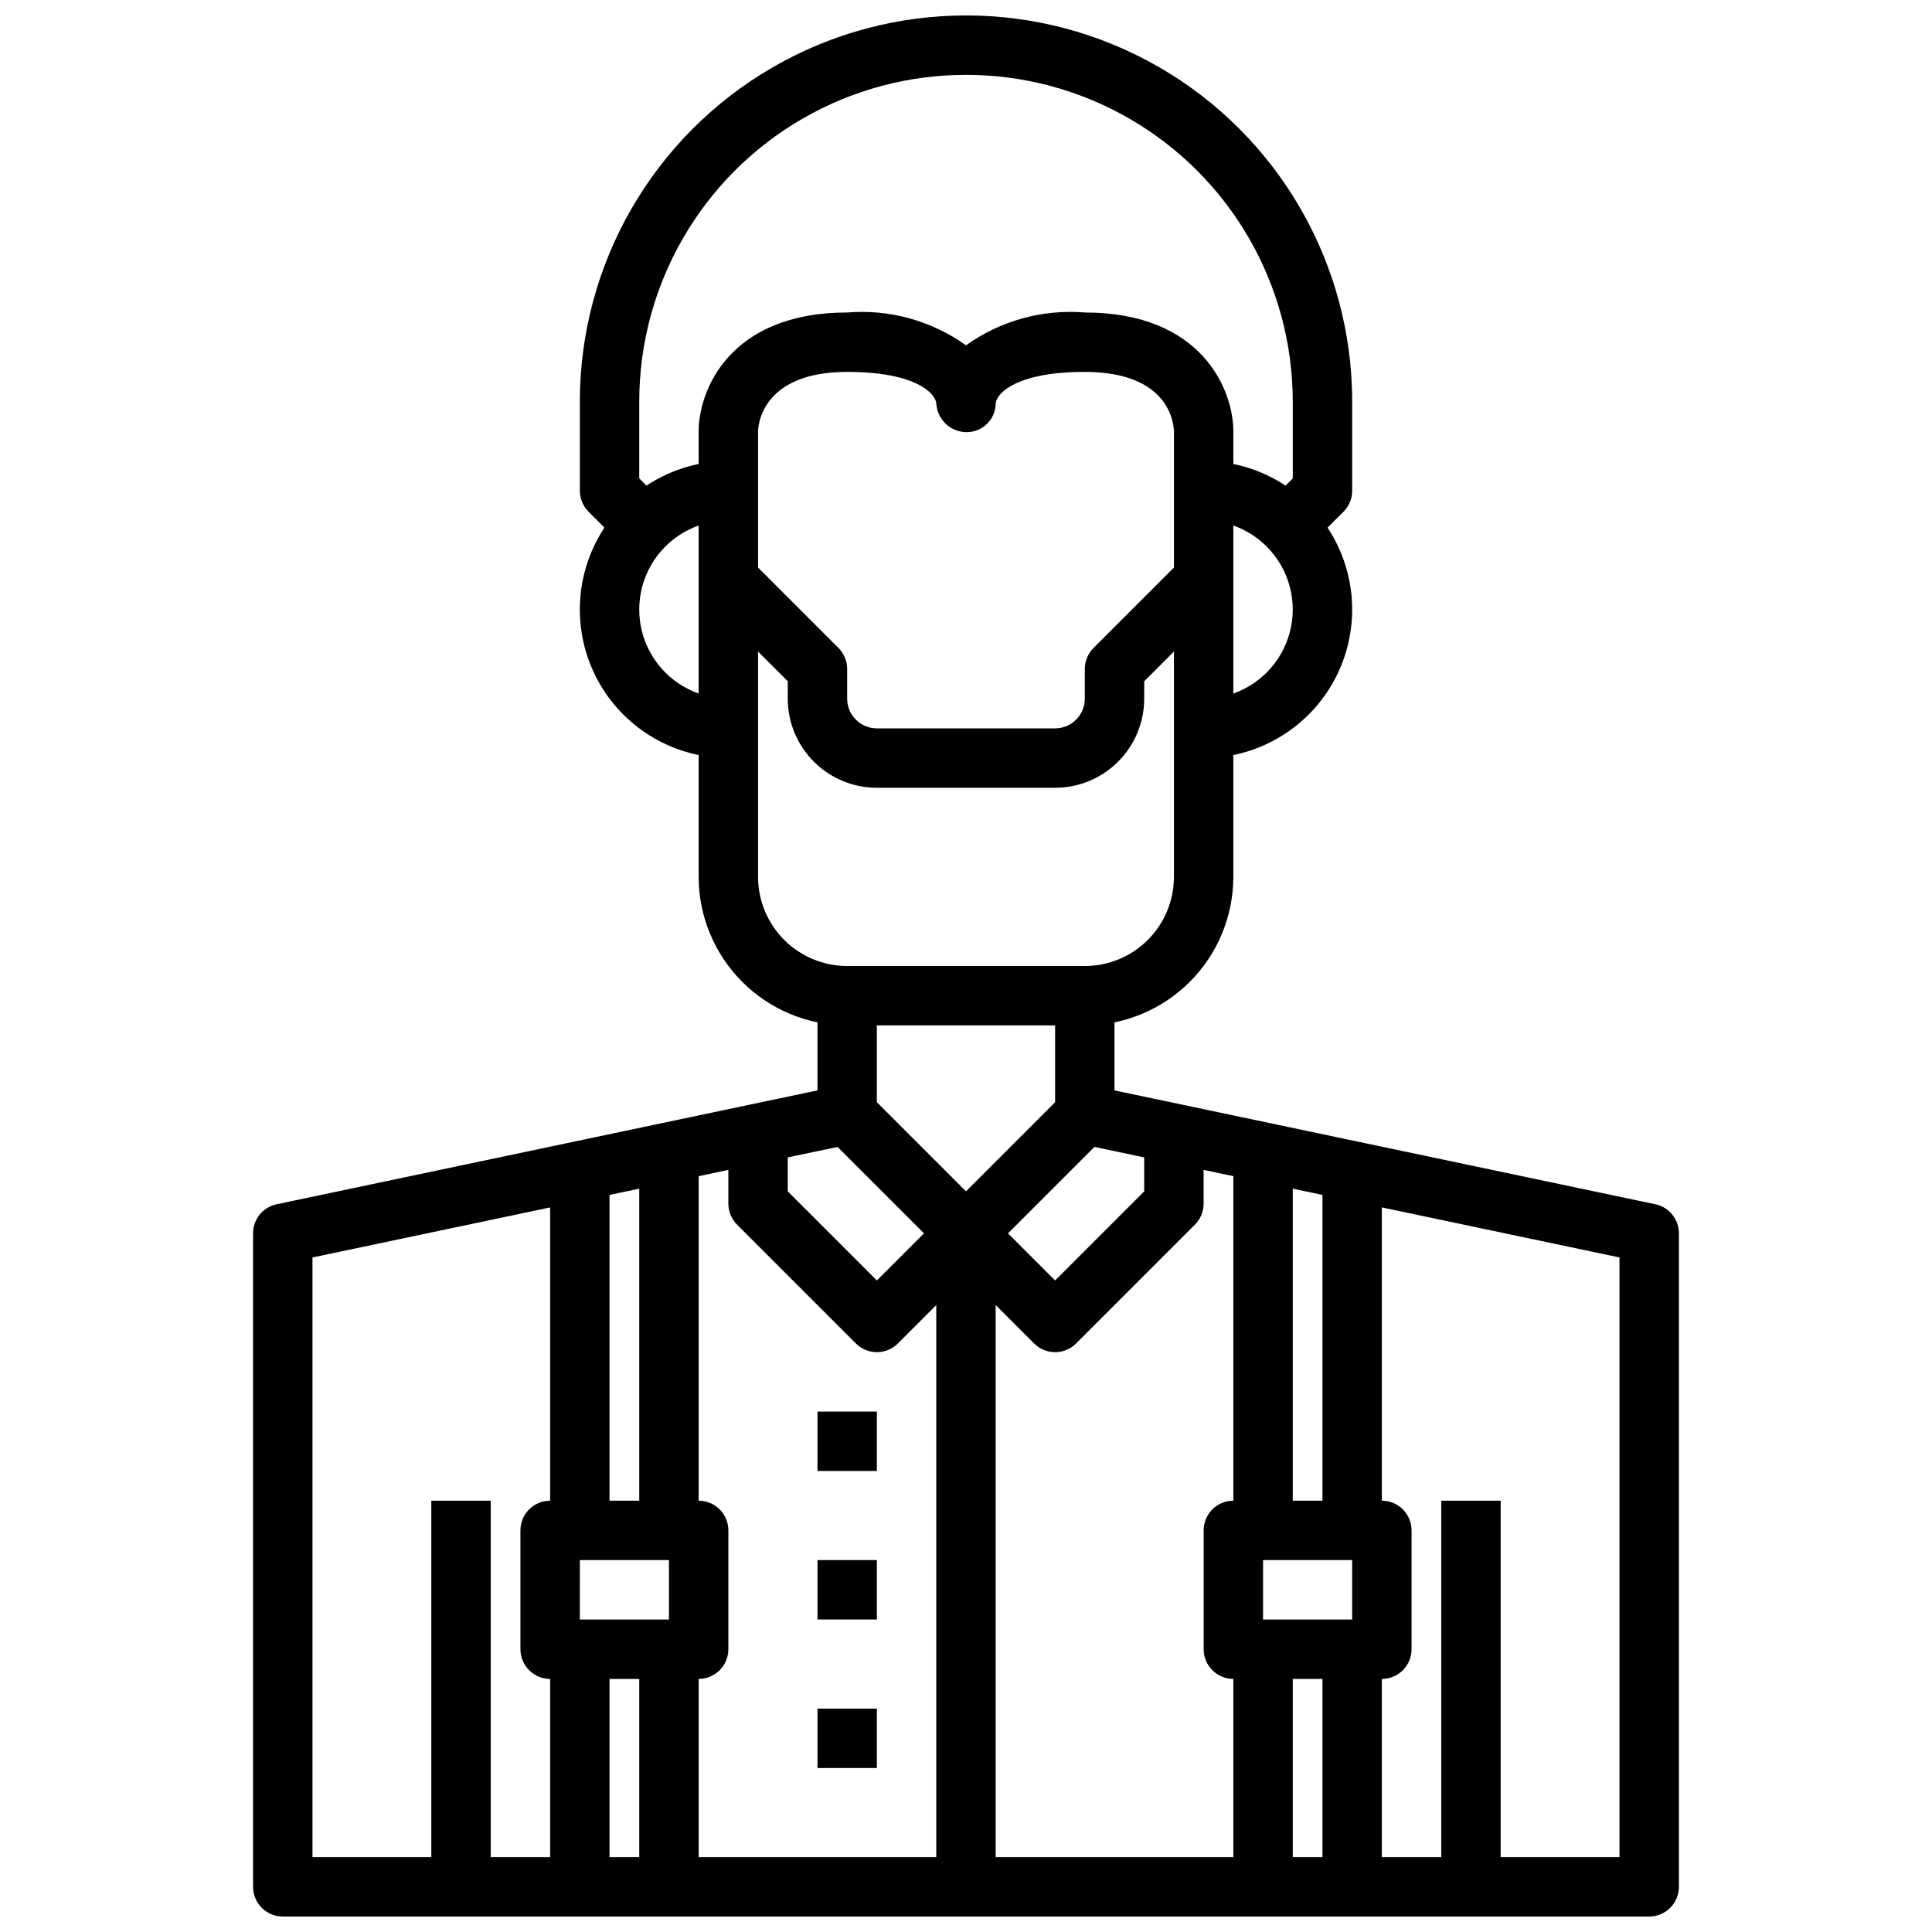
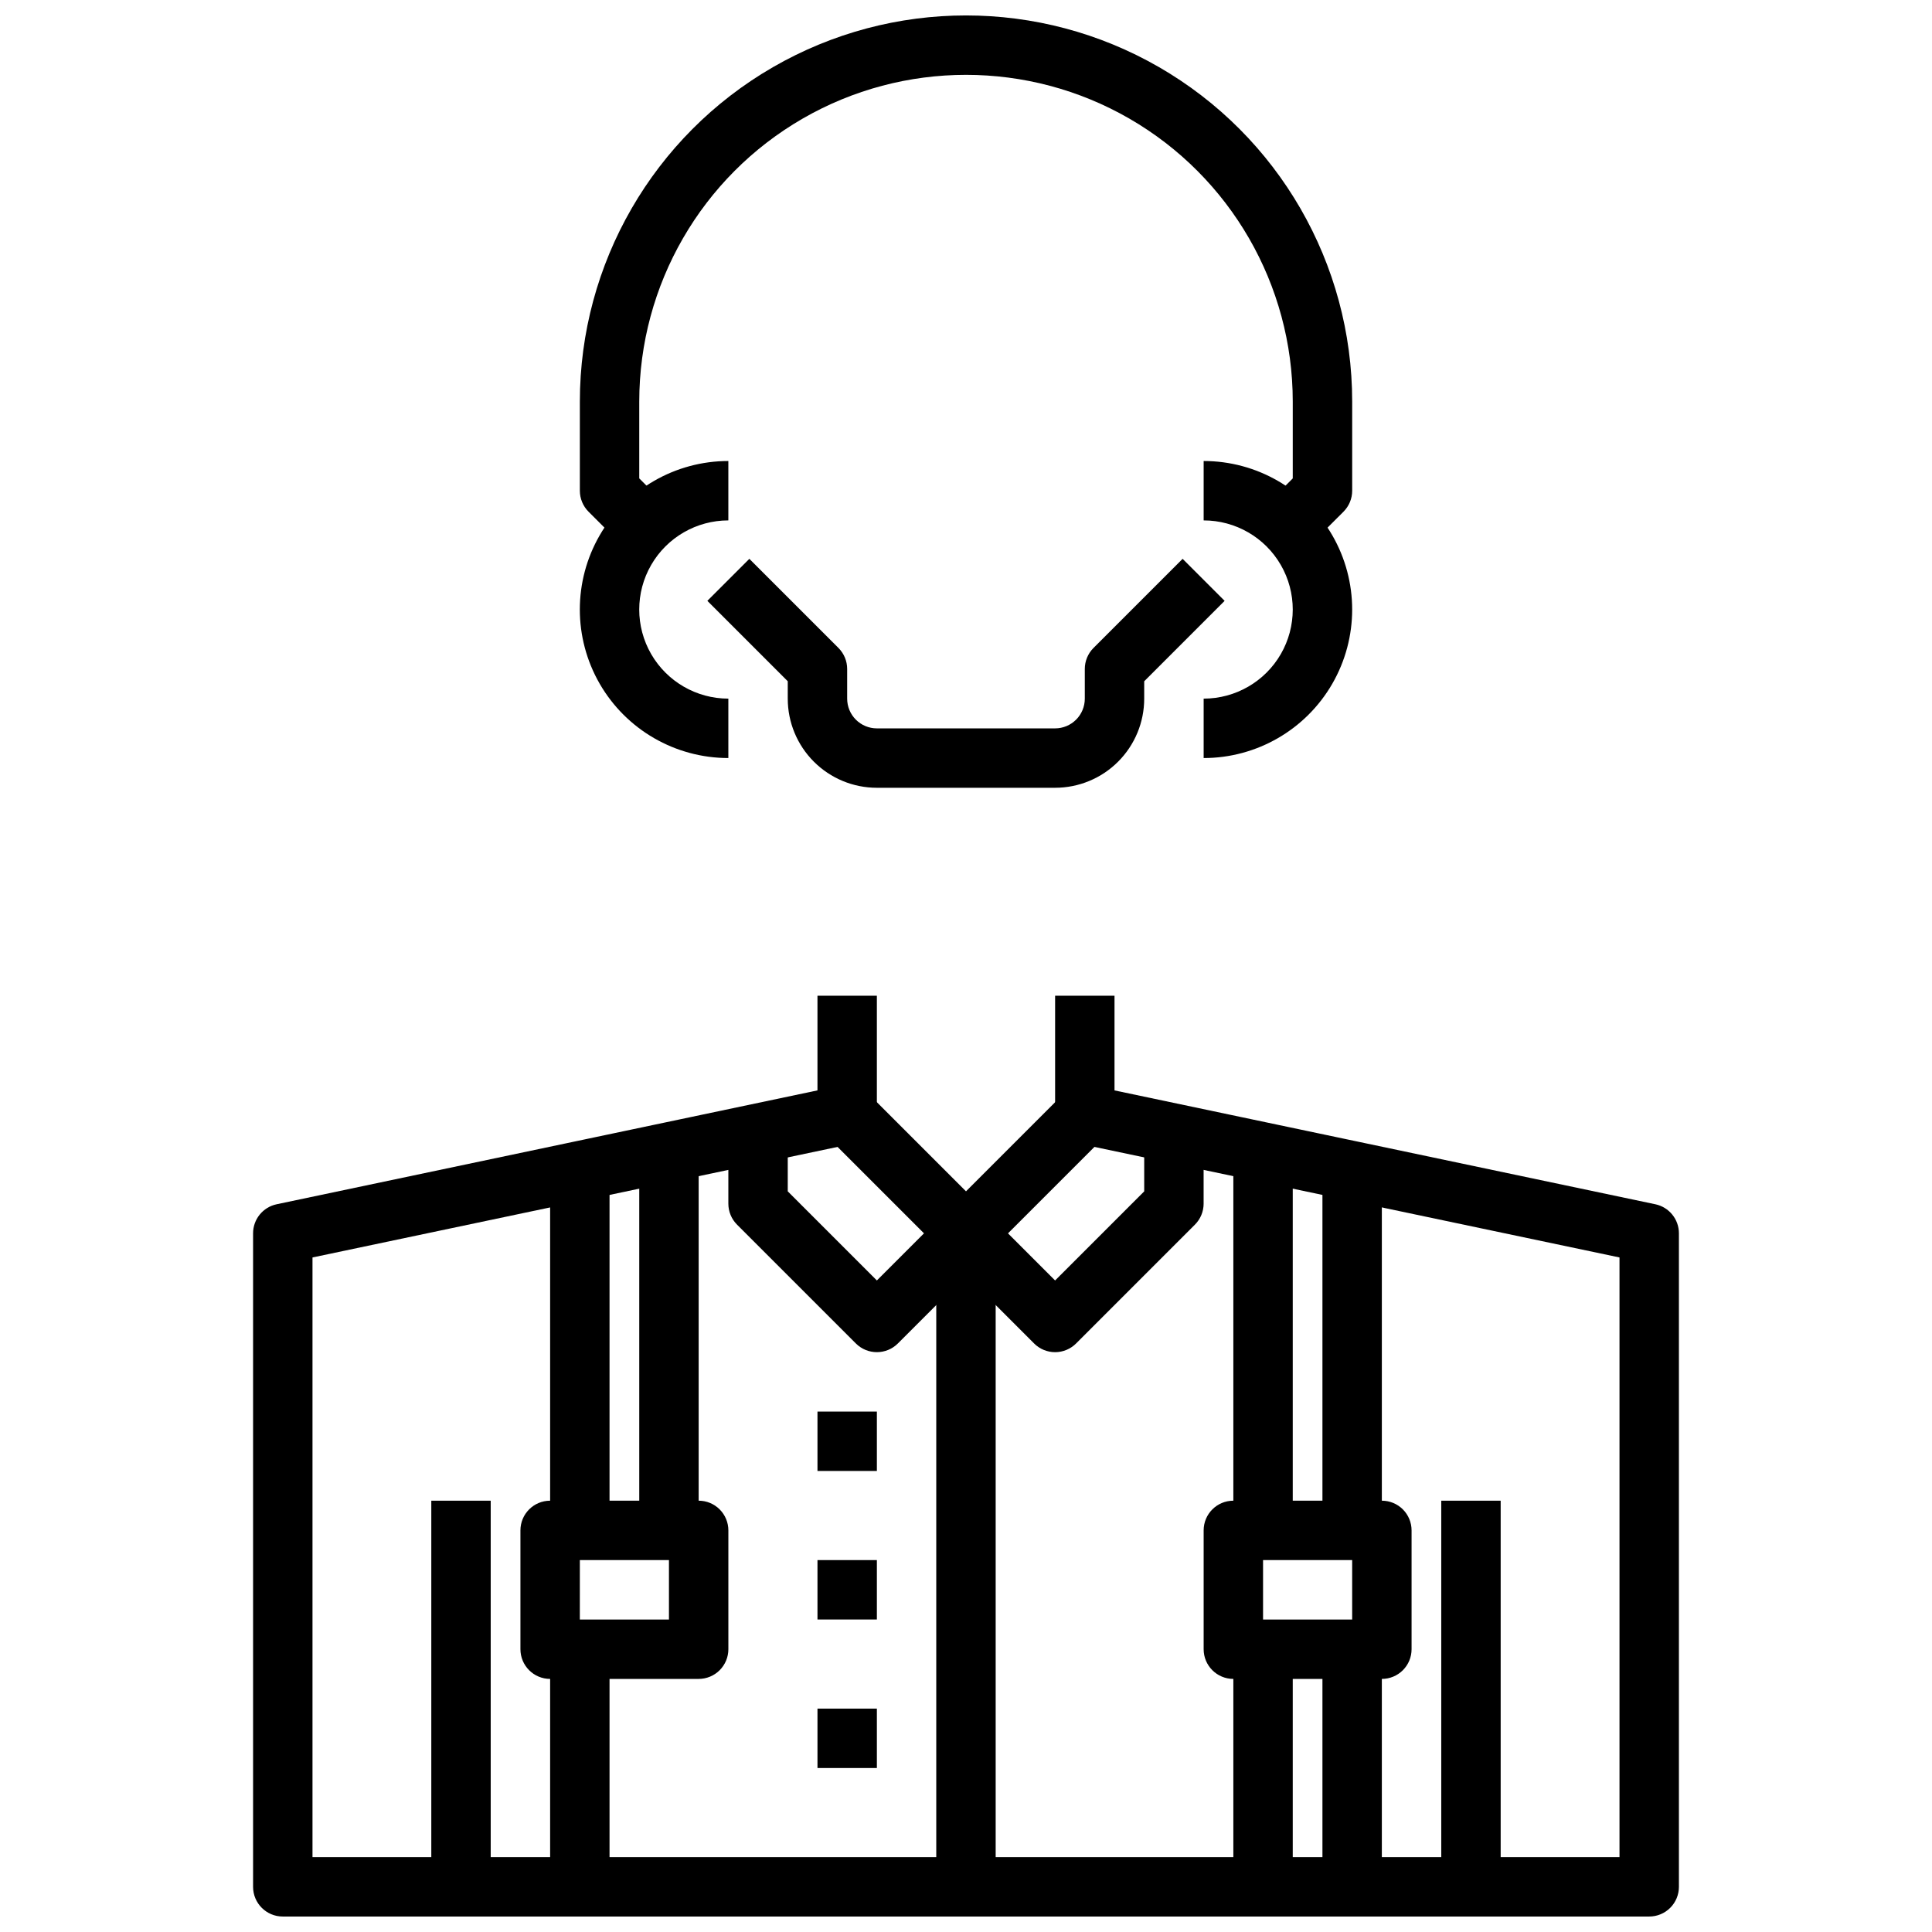
<svg xmlns="http://www.w3.org/2000/svg" width="800px" height="800px" version="1.1" viewBox="144 144 512 512">
  <defs>
    <clipPath id="b">
      <path d="m211 407h378v244.9h-378z" />
    </clipPath>
    <clipPath id="a">
      <path d="m297 148.09h206v139.91h-206z" />
    </clipPath>
  </defs>
  <path d="m462.98 344.89v-15.746c8.434 0 16.23-4.5 20.449-11.805 4.219-7.309 4.219-16.312 0-23.617-4.219-7.309-12.016-11.809-20.449-11.809v-15.742c14.059 0 27.055 7.5 34.086 19.68 7.031 12.176 7.031 27.18 0 39.359-7.031 12.176-20.027 19.68-34.086 19.68z" />
  <path d="m337.02 344.89c-14.062 0-27.059-7.504-34.09-19.68-7.027-12.18-7.027-27.184 0-39.359 7.031-12.18 20.027-19.68 34.09-19.68v15.742c-8.438 0-16.234 4.5-20.453 11.809-4.219 7.305-4.219 16.309 0 23.617 4.219 7.305 12.016 11.805 20.453 11.805z" />
  <g clip-path="url(#b)">
    <path d="m581.05 651.9h-362.11c-4.348 0-7.871-3.523-7.871-7.871v-173.18c-0.004-3.727 2.606-6.941 6.25-7.707l143.32-30.176v-25.094h15.742v31.488h0.004c0 3.723-2.606 6.938-6.25 7.707l-143.32 30.172v158.92h346.37v-158.92l-143.32-30.172c-3.641-0.77-6.25-3.984-6.25-7.707v-31.488h15.742v25.098l143.32 30.172h0.004c3.644 0.766 6.254 3.981 6.25 7.707v173.18c0 2.086-0.828 4.09-2.305 5.566-1.477 1.477-3.477 2.305-5.566 2.305z" />
  </g>
  <path d="m400 478.72c-2.09 0-4.09-0.832-5.566-2.305l-31.488-31.488 11.133-11.133 25.922 25.922 25.922-25.922 11.133 11.133-31.488 31.488h-0.004c-1.473 1.473-3.477 2.305-5.562 2.305z" />
  <path d="m423.61 502.34c-2.086 0-4.09-0.832-5.562-2.309l-18.051-18.051-18.051 18.051c-3.074 3.074-8.059 3.074-11.133 0l-31.488-31.488c-1.477-1.477-2.305-3.477-2.305-5.562v-23.617h15.742v20.355l23.617 23.617 18.051-18.051c3.074-3.074 8.055-3.074 11.129 0l18.051 18.051 23.617-23.617v-20.355h15.742v23.617h0.004c-0.004 2.086-0.832 4.086-2.309 5.562l-31.488 31.488c-1.477 1.477-3.477 2.309-5.566 2.309z" />
  <path d="m525.95 541.7h15.742v102.34h-15.742z" />
  <path d="m258.3 541.7h15.742v102.34h-15.742z" />
-   <path d="m431.49 415.74h-62.977c-10.438-0.012-20.441-4.164-27.82-11.543-7.379-7.379-11.527-17.383-11.543-27.816v-118.08c0-10.887 8.227-31.488 39.359-31.488h0.004c11.191-0.914 22.352 2.168 31.488 8.699 9.137-6.531 20.293-9.613 31.488-8.699 31.133 0 39.359 20.602 39.359 31.488v118.08c-0.012 10.434-4.164 20.438-11.543 27.816-7.379 7.379-17.383 11.531-27.816 11.543zm-62.977-173.18c-23.348 0-23.617 15.098-23.617 15.742v118.08c0 6.262 2.488 12.27 6.918 16.699 4.426 4.43 10.434 6.918 16.699 6.918h62.977c6.262 0 12.27-2.488 16.699-6.918 4.426-4.43 6.914-10.438 6.914-16.699v-118.08c-0.078-2.535-1.574-15.742-23.617-15.742-17.688 0-23.168 5.359-23.617 8.25v0.164h0.004c-0.035 2.047-0.887 3.996-2.363 5.414-1.48 1.418-3.461 2.188-5.508 2.137-4.25-0.09-7.699-3.469-7.875-7.715-0.445-2.891-5.926-8.25-23.613-8.25z" />
  <path d="m423.61 352.77h-47.23c-6.266 0-12.27-2.488-16.699-6.918-4.43-4.426-6.918-10.434-6.918-16.699v-4.613l-21.309-21.309 11.133-11.133 23.617 23.617h-0.004c1.477 1.477 2.309 3.481 2.309 5.566v7.871c0 2.09 0.828 4.094 2.305 5.566 1.477 1.477 3.477 2.309 5.566 2.309h47.23c2.09 0 4.09-0.832 5.566-2.309 1.477-1.473 2.309-3.477 2.309-5.566v-7.871c0-2.086 0.828-4.09 2.305-5.566l23.617-23.617 11.133 11.133-21.312 21.312v4.609c0 6.266-2.488 12.273-6.918 16.699-4.426 4.43-10.434 6.918-16.699 6.918z" />
  <g clip-path="url(#a)">
    <path d="m492.16 287.48-11.133-11.133 5.566-5.562v-20.359c0-30.938-16.504-59.523-43.297-74.992-26.789-15.465-59.801-15.465-86.59 0-26.793 15.469-43.297 44.055-43.297 74.992v20.355l5.566 5.566-11.133 11.133-7.871-7.871c-1.477-1.477-2.305-3.481-2.305-5.566v-23.617c0-36.562 19.504-70.344 51.168-88.625 31.66-18.281 70.672-18.281 102.34 0 31.66 18.281 51.168 52.062 51.168 88.625v23.617c0 2.086-0.832 4.09-2.309 5.566z" />
  </g>
  <path d="m392.12 470.85h15.742v173.18h-15.742z" />
  <path d="m329.15 588.93h-39.359c-4.348 0-7.871-3.523-7.871-7.871v-31.488c0-4.348 3.523-7.871 7.871-7.871h39.359c2.09 0 4.094 0.828 5.566 2.305 1.477 1.477 2.309 3.481 2.309 5.566v31.488c0 2.09-0.832 4.09-2.309 5.566-1.473 1.477-3.477 2.305-5.566 2.305zm-31.488-15.742h23.617v-15.746h-23.613z" />
  <path d="m289.79 455.1h15.742v94.465h-15.742z" />
  <path d="m313.41 447.23h15.742v102.34h-15.742z" />
  <path d="m289.79 581.05h15.742v62.977h-15.742z" />
-   <path d="m313.41 581.05h15.742v62.977h-15.742z" />
  <path d="m510.21 588.93h-39.359c-4.348 0-7.871-3.523-7.871-7.871v-31.488c0-4.348 3.523-7.871 7.871-7.871h39.359c2.086 0 4.09 0.828 5.566 2.305 1.477 1.477 2.305 3.481 2.305 5.566v31.488c0 2.09-0.828 4.09-2.305 5.566-1.477 1.477-3.481 2.305-5.566 2.305zm-31.488-15.742h23.617v-15.746h-23.617z" />
  <path d="m494.46 455.1h15.742v94.465h-15.742z" />
  <path d="m470.85 447.23h15.742v102.34h-15.742z" />
  <path d="m494.46 581.05h15.742v62.977h-15.742z" />
  <path d="m470.85 581.05h15.742v62.977h-15.742z" />
  <path d="m360.64 518.08h15.742v15.742h-15.742z" />
  <path d="m360.64 557.44h15.742v15.742h-15.742z" />
  <path d="m360.64 596.8h15.742v15.742h-15.742z" />
</svg>